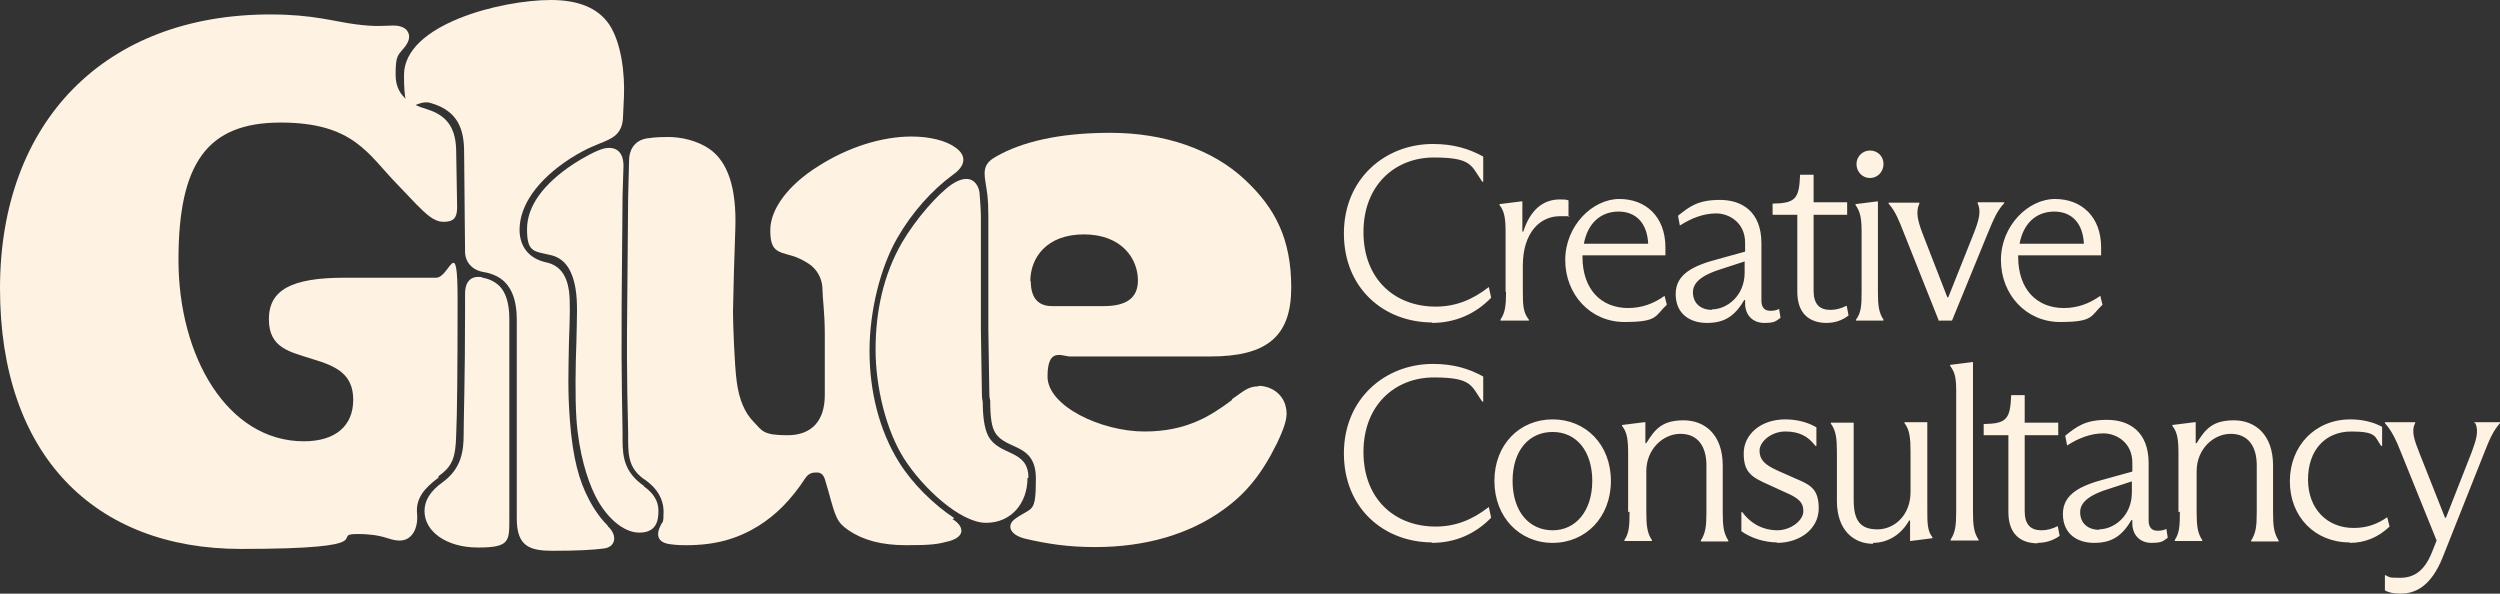
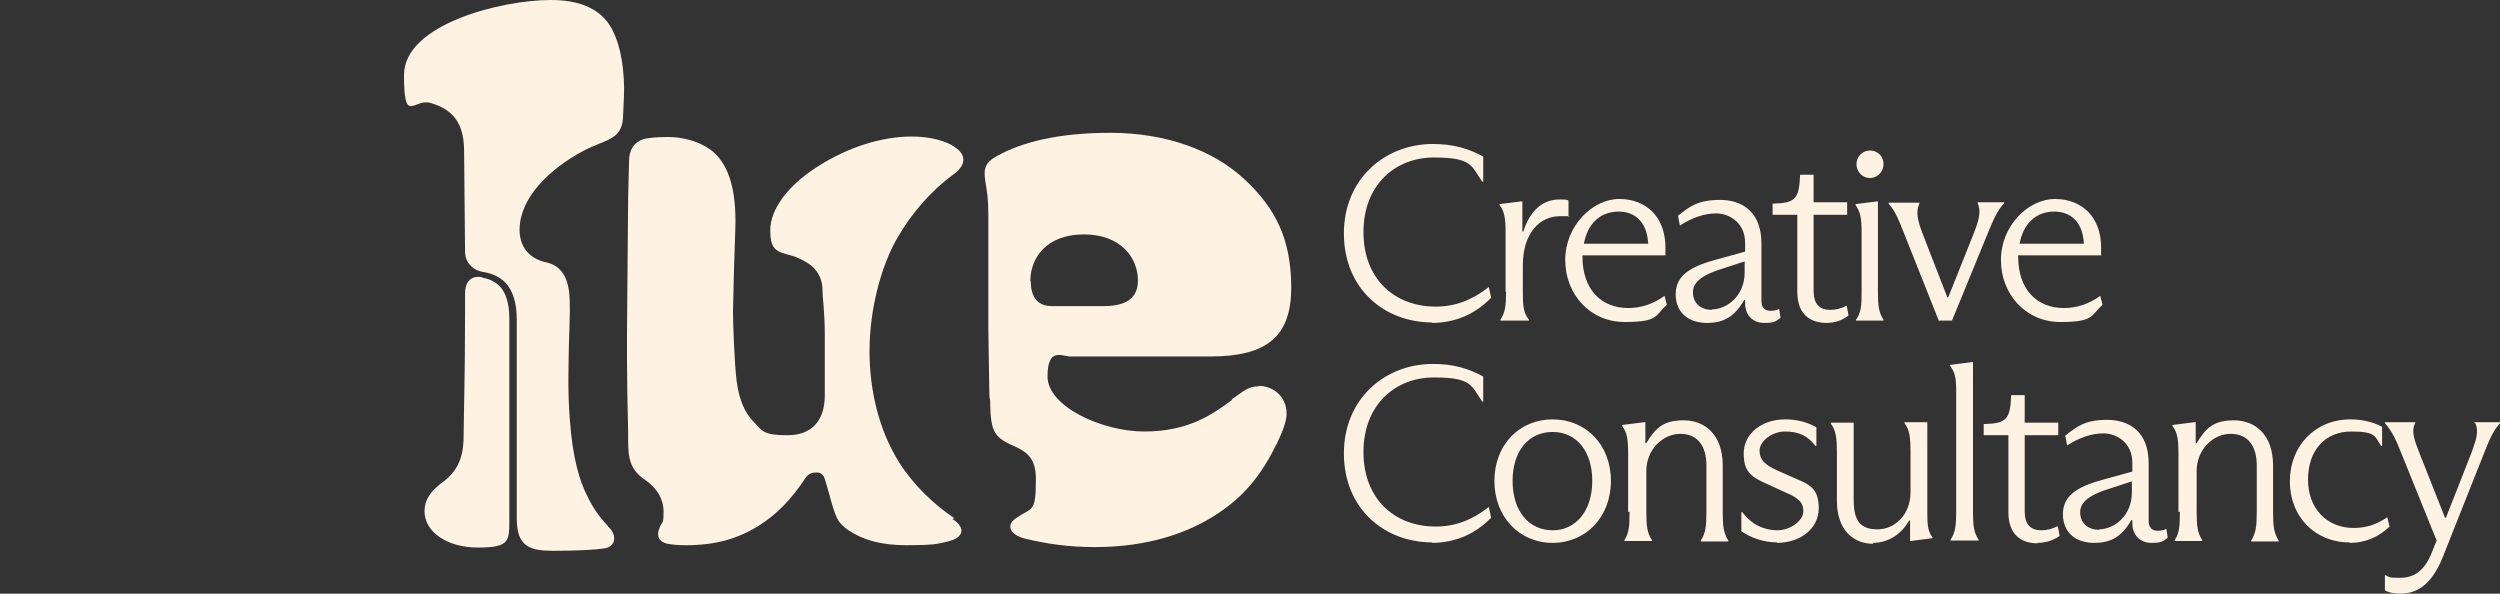
<svg xmlns="http://www.w3.org/2000/svg" id="Ebene_1" version="1.1" viewBox="0 0 536.5 127.4">
  <rect x="0" y="0" width="536.5" height="127.4" fill="#333333" stroke="none" />
  <defs>
    <style>
      .st0 {
        fill: #fef2e2;
      }
    </style>
  </defs>
  <path class="st0" d="M103.5,59.5c-2.8-.5-3.7,1.4-3.7,3.5v4.3c0,13.8-.3,22.5-.3,26s-.5,7.2-4.4,10.1c-2.8,2-4,4-4,6.3,0,4.3,4.6,7.8,11.5,7.8s6.7-1.4,6.7-6.4v-42.7c0-3.4-.8-5.7-2.1-7-1.2-1.2-2.8-1.7-3.7-1.8h0v-.1Z" />
-   <path class="st0" d="M94.1,102.2c2.9-2.1,3.7-3.8,3.8-9,.2-3.8.3-14.5.3-28.9s-1.7-4.7-4.6-4.7h-19.7c-11.3,0-16.2,2.6-16.2,8.9s4.6,7,9.5,8.6c5,1.5,8.6,3.2,8.6,8.7s-3.7,8.9-10.6,8.9c-16.4,0-26.9-18.2-26.9-38.9s6.1-29.5,21.9-29.5,18.8,6.9,25.1,13.3l4.1,4.3c2,2,3.7,3.7,5.8,3.7s2.9-.8,2.9-3.1l-.2-11.8c0-4.9-1.7-7.8-6.1-9.2-4.1-1.2-6.9-3.1-6.9-7.5s.5-4,2.1-6.1c.6-.8.8-1.5.8-2,0-1.2-.9-2.6-4-2.4-1.5,0-3.1.3-7.6-.3-4.6-.6-9-2.1-18.2-2.1C22.5,3.1,0,26.1,0,61.9s20.3,55.9,51.7,55.9,18.8-3.2,24.9-3.2,6.6,1.4,9.2,1.4,4-2.6,3.7-5.8,1.5-5.4,4.6-7.7h0v-.3Z" />
  <path class="st0" d="M130.4,112.8c-1.2-1.2-2.8-3.2-4.1-5.8-2-3.8-3.4-8.7-4-16.8-.5-6.3-.3-10.9-.2-16.8.2-5.5.3-8.7,0-11-.5-3.5-2.1-5.5-4.9-6.1-3.7-.8-5.7-3.4-5.7-7,0-5.2,3.8-10.7,10.9-15.3,3.8-2.4,5.7-2.9,7.5-3.7,1.8-.8,3.7-1.8,3.8-5.2l.2-4.4c.2-4.7-.5-11.5-3.2-15.5-2.4-3.5-6.6-5.2-12.5-5.2-10.6,0-31.5,5.2-31.5,16.1s2.1,4.9,5.7,6c6,1.7,7.2,5.8,7.2,10.6l.2,21.3c0,2.1,1.4,4,4.1,4.4,1.8.3,3.4,1.1,4.4,2.1,1.7,1.7,2.6,4.3,2.6,8.1v42.7c0,6,2.8,6.9,7.8,6.9s8.9-.2,10.9-.5c2.6-.3,2.9-2.9.9-4.7h0l-.1-.2Z" />
  <path class="st0" d="M221.1,60.4c0-5.1,3.5-10.1,11.5-10.1s11.6,5.1,11.6,9.9-4.1,5.5-7.6,5.5h-10.7c-2.3,0-4.7-.9-4.7-5.4h0l-.1.1ZM270.1,82.9c-2.3,0-3.4,1.2-5.2,2.4-.3.2-.5.3-.6.6-4.3,3.2-9.5,6.7-18.7,6.7s-20.8-5.4-20.8-11.8,3.1-4.3,4.9-4.3h30c12.2,0,17.4-4.3,17.4-14.8s-3.5-17.1-9.9-23.1c-7-6.6-17.4-10.1-28.9-10.1s-19.1,2.1-24.2,4.9c-2.8,1.5-3.1,2.8-2.6,5.8.3,2,.6,3.1.6,7.2v24.2l.2,13c0,.8,0,1.7.2,2.4,0,3.5.3,5.7,1.1,6.9,2.4,3.8,8.7,2.1,8.7,9.8s-.8,6-4.4,8.6c-2,1.4-1.2,3.5,2.1,4.3,4.7,1.1,9.2,1.8,15,1.8,10.9,0,20.3-2.8,27.5-8,4.9-3.5,8.3-7.7,11.5-14.2,1.8-3.7,2.1-5.4,2.1-6.4,0-4-3.2-6-6-6h0v.1Z" />
-   <path class="st0" d="M220.7,102.5c0-6.1-6.3-4.6-8.6-8.9-.9-1.7-1.2-4.4-1.2-7.3-.2-.9-.2-1.8-.2-2.6l-.2-13v-24.2c0-1.4-.2-4.1-.3-5.2-.3-2-2-4.4-6-1.7-2.9,2-7.6,7.3-10.6,12.4-4,6.9-5.7,14.8-5.7,23s2.3,17.4,6.1,23.4c4,6.3,12.1,13.8,17.6,13.8s8.9-4.3,8.9-9.6h0l.2-.1Z" />
-   <path class="st0" d="M138.2,104.3c-4.1-2.9-4.6-6-4.6-9.9v-1.4c0-2.8-.3-11-.2-27.4l.2-23.6.2-6.4c0-3.2-1.8-4.3-4.3-3.7-1.8.5-4.4,2-6.3,3.2-6.7,4.4-10.1,9.2-10.1,14.1s1.4,4.7,4.9,5.5c2.8.6,4.7,2.6,5.5,7.2.5,2.9.3,6.1.2,11.3-.2,5.2-.3,12.1,0,16.7.5,7.2,2.3,13,4,16.4,2.1,4.3,5.8,8,9.5,8s4.1-2.6,4.1-4.7-1.1-3.8-3.1-5.2h0v-.1Z" />
  <path class="st0" d="M204.8,111.2c-4.4-2.9-8.9-7.3-11.8-11.9-4.4-7-6.4-15.5-6.4-24s2.3-17.9,6-24.3c3.2-5.5,7.3-10.1,11.9-13.5,2.6-1.8,3.1-4,.6-5.8-2-1.5-5.5-2.4-9.5-2.4-6.4,0-13.6,2.3-19.9,6.3-6.6,4.1-10.4,9.3-10.4,13.8s1.5,4.6,4.7,5.5c1.1.3,2.8,1.1,4.1,2.1,1.7,1.4,2.4,3.4,2.4,5.1s.5,5.1.5,9.5v13.2c0,5.5-2.8,8.6-8,8.6s-5.4-.9-7.2-2.8c-2-2-3.2-4.9-3.7-8.7-.5-3.7-.8-12.7-.8-15l.2-8.6.3-9.2c.3-9-1.7-14.4-5.5-17.1-2.6-1.8-6-2.6-8.9-2.6s-3.7.2-4.6.3c-2.9.5-3.8,2.8-3.8,4.7l-.2,7.8-.2,23.6c-.2,16.4.2,24.5.2,27.2v1.4c0,3.8.3,6.4,3.8,8.7,2.4,1.7,3.8,4,3.8,6.7s-.2,2-.6,2.9c-1.2,2.3-.5,3.8,2.1,4.1,1.4.2,2.6.2,3.4.2,6.3,0,11-1.4,15.4-4.1,3.7-2.3,7-5.5,10.2-10.4.8-1.1,1.7-1.1,2.4-1.1,1.5,0,1.7,1.4,2,2.4l.5,1.7c1.5,5.5,1.8,6.6,4.3,8.3,3.1,2.1,7,3.2,12.4,3.2s6.7-.2,9.3-.9c3.7-1.1,2.8-3.4.6-4.7h0l.4-.2Z" />
  <path class="st0" d="M307.2,116.5c5.1,0,9.4-1.9,12.8-5.4l-.5-2.3c-3.6,2.8-7.2,4.2-11.4,4.2-8.8,0-15.5-5.9-15.5-16s6.8-16,15.1-16,8,1.8,10.4,5.2h.2v-5.4c-3.1-1.7-6.4-2.7-10.8-2.7-10.2,0-19.1,7.4-19.1,19.2s8.6,19.1,19,19.1h0l-.2.1ZM333.2,116.5c7.1,0,12.5-5.5,12.5-13.3s-5.4-13.2-12.5-13.2-12.5,5.4-12.5,13.2,5.4,13.3,12.5,13.3h0ZM333.2,113.8c-5.1,0-8.6-4.1-8.6-10.6s3.5-10.5,8.6-10.5,8.5,4.1,8.5,10.5-3.5,10.6-8.5,10.6h0ZM349.7,109.8c0,3.1-.1,4.6-1.1,6.1v.2h5.9v-.2c-1-1.5-1.2-3-1.2-6.1v-8.7c0-4.7,3.6-8,7.3-8s5.6,2.6,5.6,6.8v10c0,3.1-.2,4.5-1.2,6.1v.2h5.9v-.2c-1-1.6-1.2-3-1.2-6.1v-10c0-6.7-3.9-9.7-8.4-9.7s-6.1,1.8-8,4.9h-.2v-4.5h-.2l-4.8.6v.2c1.1,1.4,1.3,3,1.3,6v12.5h0l.3-.1ZM381.3,116.5c5.1,0,9-3.1,9-7.4s-1.9-5.1-5.2-6.5l-3.6-1.6c-2.9-1.3-3.9-2.4-3.9-4.3s2.5-4.1,5.5-4.1,4.9,1,6.5,3.1h.2v-4c-1.9-1.1-4.2-1.7-6.7-1.7-5.2,0-8.9,3.2-8.9,7.3s1.7,5.1,5.3,6.7l3.5,1.6c2.8,1.2,4,2.1,4,4.1s-2.7,4.1-5.6,4.1-5.6-1.3-7.5-3.9h-.2v4.1c2.1,1.5,5,2.4,7.7,2.4h0l-.1.1ZM401.9,116.5c3.3,0,6.1-1.8,7.8-4.8h.2v4.4h.1l4.7-.6v-.2c-1.1-1.4-1.1-3-1.1-6.1v-18.6h-4.9v.2c1.1,1.4,1.3,3.2,1.3,6.1v8.7c0,4.9-3.4,8-7.1,8s-5.1-1.9-5.1-6.3v-16.6h-4.9v.2c1.1,1.5,1.3,3.2,1.3,6.1v10.5c0,6.3,3.6,9.2,7.8,9.2h0l-.1-.2ZM418.7,116h5.9v-.2c-1-1.5-1.2-3-1.2-6.1v-32h-.1l-4.8.6v.2c1,1.4,1.3,2.4,1.3,5.5v25.7c0,3.1-.2,4.6-1.2,6.1v.2h.1ZM437.2,116.5c1.8,0,3.4-.5,4.8-1.5l-.4-2.1c-1.2.6-2.3.9-3.5.9-2.3,0-3.6-1.2-3.6-4.1v-16.3h7.2v-2.7h-7.2v-5.9h-2.9c-.2,5.2-1,6.1-5.9,6.2v2.4h5.3v16.5c0,4.8,2.7,6.7,6.3,6.7h0l-.1-.1ZM464.9,113.5c-.6.3-1.2.4-1.9.4-1.2,0-1.9-.7-1.9-2.2v-12.3c0-6.8-4.2-9.3-8.9-9.3s-6.5,1.4-9,3.4l.4,2.1c2.5-1.6,5.1-2.6,7.8-2.6s6.2,1.9,6.2,6.3v1.9l-5.8,1.6c-5.3,1.4-9.1,3.2-9.1,7.5s3.1,6.2,6.7,6.2,5.9-1.3,8-4.9h.2v.9c.1,2.5,1.8,4,4.1,4s2.5-.4,3.5-1.1l-.3-1.9h0ZM450.5,113.7c-2.4,0-4.1-1.4-4.1-3.8s2.6-3.9,6.2-5l4.9-1.6v2.4c0,5-3.8,7.9-7.1,7.9h0l.1.1ZM467.8,109.8c0,3.1-.1,4.6-1.1,6.1v.2h5.9v-.2c-1-1.5-1.2-3-1.2-6.1v-8.7c0-4.7,3.6-8,7.3-8s5.6,2.6,5.6,6.8v10c0,3.1-.2,4.5-1.2,6.1v.2h5.9v-.2c-1-1.6-1.2-3-1.2-6.1v-10c0-6.7-3.9-9.7-8.4-9.7s-6.1,1.8-8,4.9h-.2v-4.5h-.2l-4.8.6v.2c1.1,1.4,1.3,3,1.3,6v12.5h0l.3-.1ZM504.3,116.5c3.2,0,6.1-1.2,8.5-3.5l-.5-2c-2.3,1.6-4.6,2.3-7.2,2.3-5.7,0-9.8-4.1-9.8-10.4s3.7-10.3,9.3-10.3,5,1.2,6.4,3.1h.2v-4.1c-1.8-1-4.2-1.6-6.8-1.6-7.6,0-13,5.7-13,13.3s5.4,13.1,12.8,13.1h0l.1.1ZM531.2,90.8c.8,1.7.2,3.6-.8,6.3l-5.5,14h-.2l-5.5-13.9c-1.1-2.8-1.8-4.7-.9-6.4v-.2h-6.5v.2c1.5,1.7,2.4,3.6,3.5,6.4l7.6,18.8-1,2.5c-1.7,4.3-4.1,5.5-6.9,5.5s-2.1-.2-3.2-.6v3.3c.9.5,2,.7,3.3.7,3.3,0,6.6-1.6,9.1-7.8l8.9-22.4c1.1-2.8,1.9-4.7,3.4-6.4v-.2h-5.5v.2h.2Z" />
  <path class="st0" d="M307.2,69.3c5.1,0,9.4-1.9,12.8-5.4l-.5-2.3c-3.6,2.8-7.2,4.2-11.4,4.2-8.8,0-15.5-5.9-15.5-16s6.8-16,15.1-16,8,1.8,10.4,5.2h.2v-5.4c-3.1-1.7-6.4-2.7-10.8-2.7-10.2,0-19.1,7.4-19.1,19.2s8.6,19.1,19,19.1h0l-.2.1ZM323.2,62.6c0,3-.2,4.5-1.2,6v.2h6.1v-.2c-1.2-1.5-1.3-3-1.3-6v-5.6c0-7.2,3.8-10.6,7.9-10.6s1.3,0,1.9.2v-3.6c-.5-.2-1.1-.2-1.9-.2-3.5,0-6.3,2.2-7.8,6.9h-.2v-6.5h-.1l-4.8.6v.2c1.1,1.4,1.3,3,1.3,6v12.6h.1ZM357.2,63.5c-2.4,1.7-4.9,2.6-7.8,2.6-5.8,0-9.8-4-9.8-11v-.3h17.8v-1.7c0-6.6-4.2-10.4-9.9-10.4s-11.6,5.7-11.6,13.1,5.4,13.3,12.7,13.3,6.5-1.3,9.1-3.7l-.5-2h0v.1ZM347.3,45.4c3.9,0,6.2,2.6,6.4,6.9h-13.8c.8-4.3,3.5-6.9,7.5-6.9h-.1ZM381.8,66.3c-.6.3-1.2.4-1.9.4-1.2,0-1.9-.7-1.9-2.2v-12.3c0-6.8-4.2-9.3-8.9-9.3s-6.5,1.4-9,3.4l.4,2.1c2.5-1.6,5.1-2.6,7.8-2.6s6.2,1.9,6.2,6.3v1.9l-5.8,1.6c-5.3,1.4-9.1,3.2-9.1,7.5s3.1,6.2,6.7,6.2,5.9-1.3,8-4.9h.2v.9c.1,2.5,1.8,4,4.1,4s2.5-.4,3.5-1.1l-.3-1.9h0ZM367.4,66.5c-2.4,0-4.1-1.4-4.1-3.8s2.6-3.9,6.2-5l4.9-1.6v2.4c0,5-3.8,7.9-7.1,7.9h0l.1.1ZM391.9,69.3c1.8,0,3.4-.5,4.8-1.6l-.4-2.1c-1.2.6-2.3.9-3.5.9-2.3,0-3.6-1.2-3.6-4.1v-16.3h7.2v-2.7h-7.2v-5.9h-2.9c-.2,5.2-1,6.1-5.9,6.2v2.4h5.3v16.5c0,4.8,2.7,6.7,6.3,6.7h-.1ZM401.3,38.2c1.6,0,2.9-1.3,2.9-3s-1.3-2.9-2.9-2.9-2.9,1.3-2.9,2.9,1.2,3,2.9,3h0ZM403.1,43.2h-.1l-4.8.6v.2c1,1.4,1.3,2.8,1.3,5.7v12.9c0,3-.1,4.5-1.2,6v.2h5.9v-.2c-1-1.5-1.2-3-1.2-6v-19.4h.1ZM416.2,68.8h2.7l7.7-18.8c1.2-2.9,2-4.8,3.5-6.4v-.2h-5.7v.2c.8,1.7.3,3.6-.8,6.4l-5.5,13.8h-.2l-5.4-13.9c-1-2.7-1.4-4.5-.6-6.2v-.2h-6.6v.2c1.5,1.7,2.2,3.6,3.2,6.1l7.6,19.1h0l.1-.1ZM450.7,63.5c-2.4,1.7-4.9,2.6-7.8,2.6-5.8,0-9.8-4-9.8-11v-.3h17.8v-1.7c0-6.6-4.2-10.4-9.9-10.4s-11.6,5.7-11.6,13.1,5.4,13.3,12.7,13.3,6.5-1.3,9.1-3.7l-.5-2h0v.1ZM440.8,45.4c3.9,0,6.2,2.6,6.4,6.9h-13.8c.8-4.3,3.5-6.9,7.5-6.9h-.1Z" />
</svg>